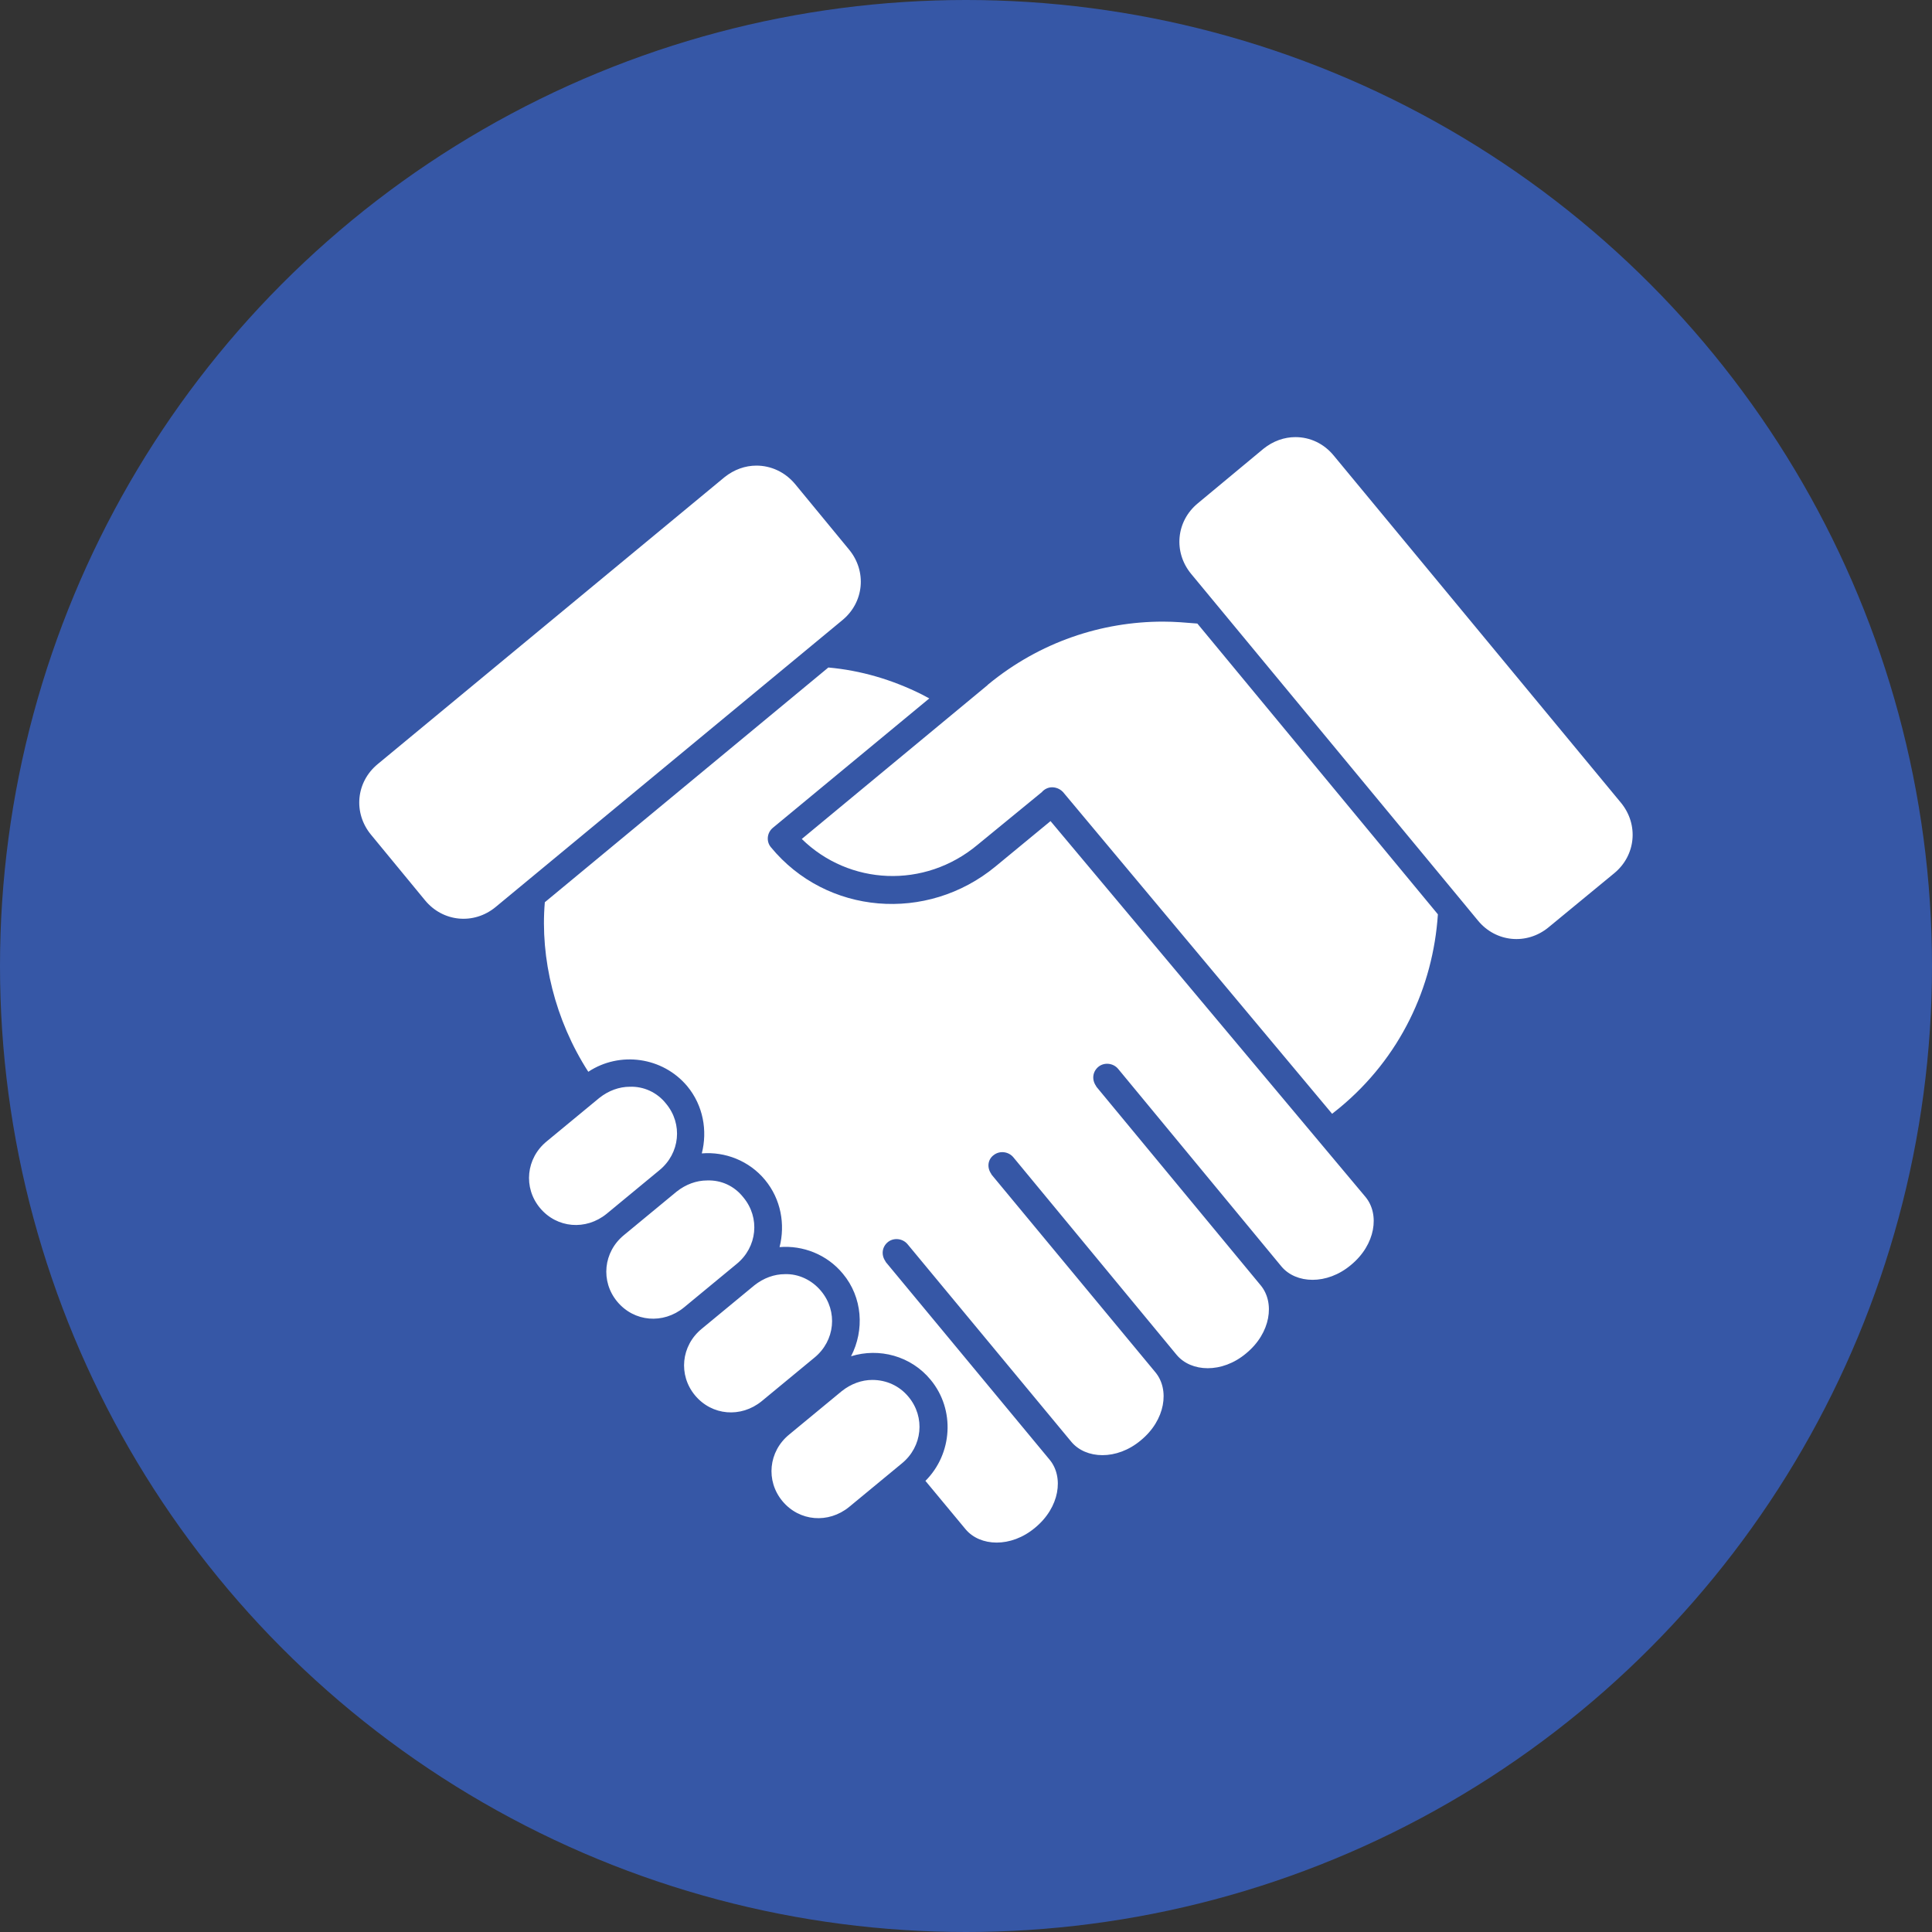
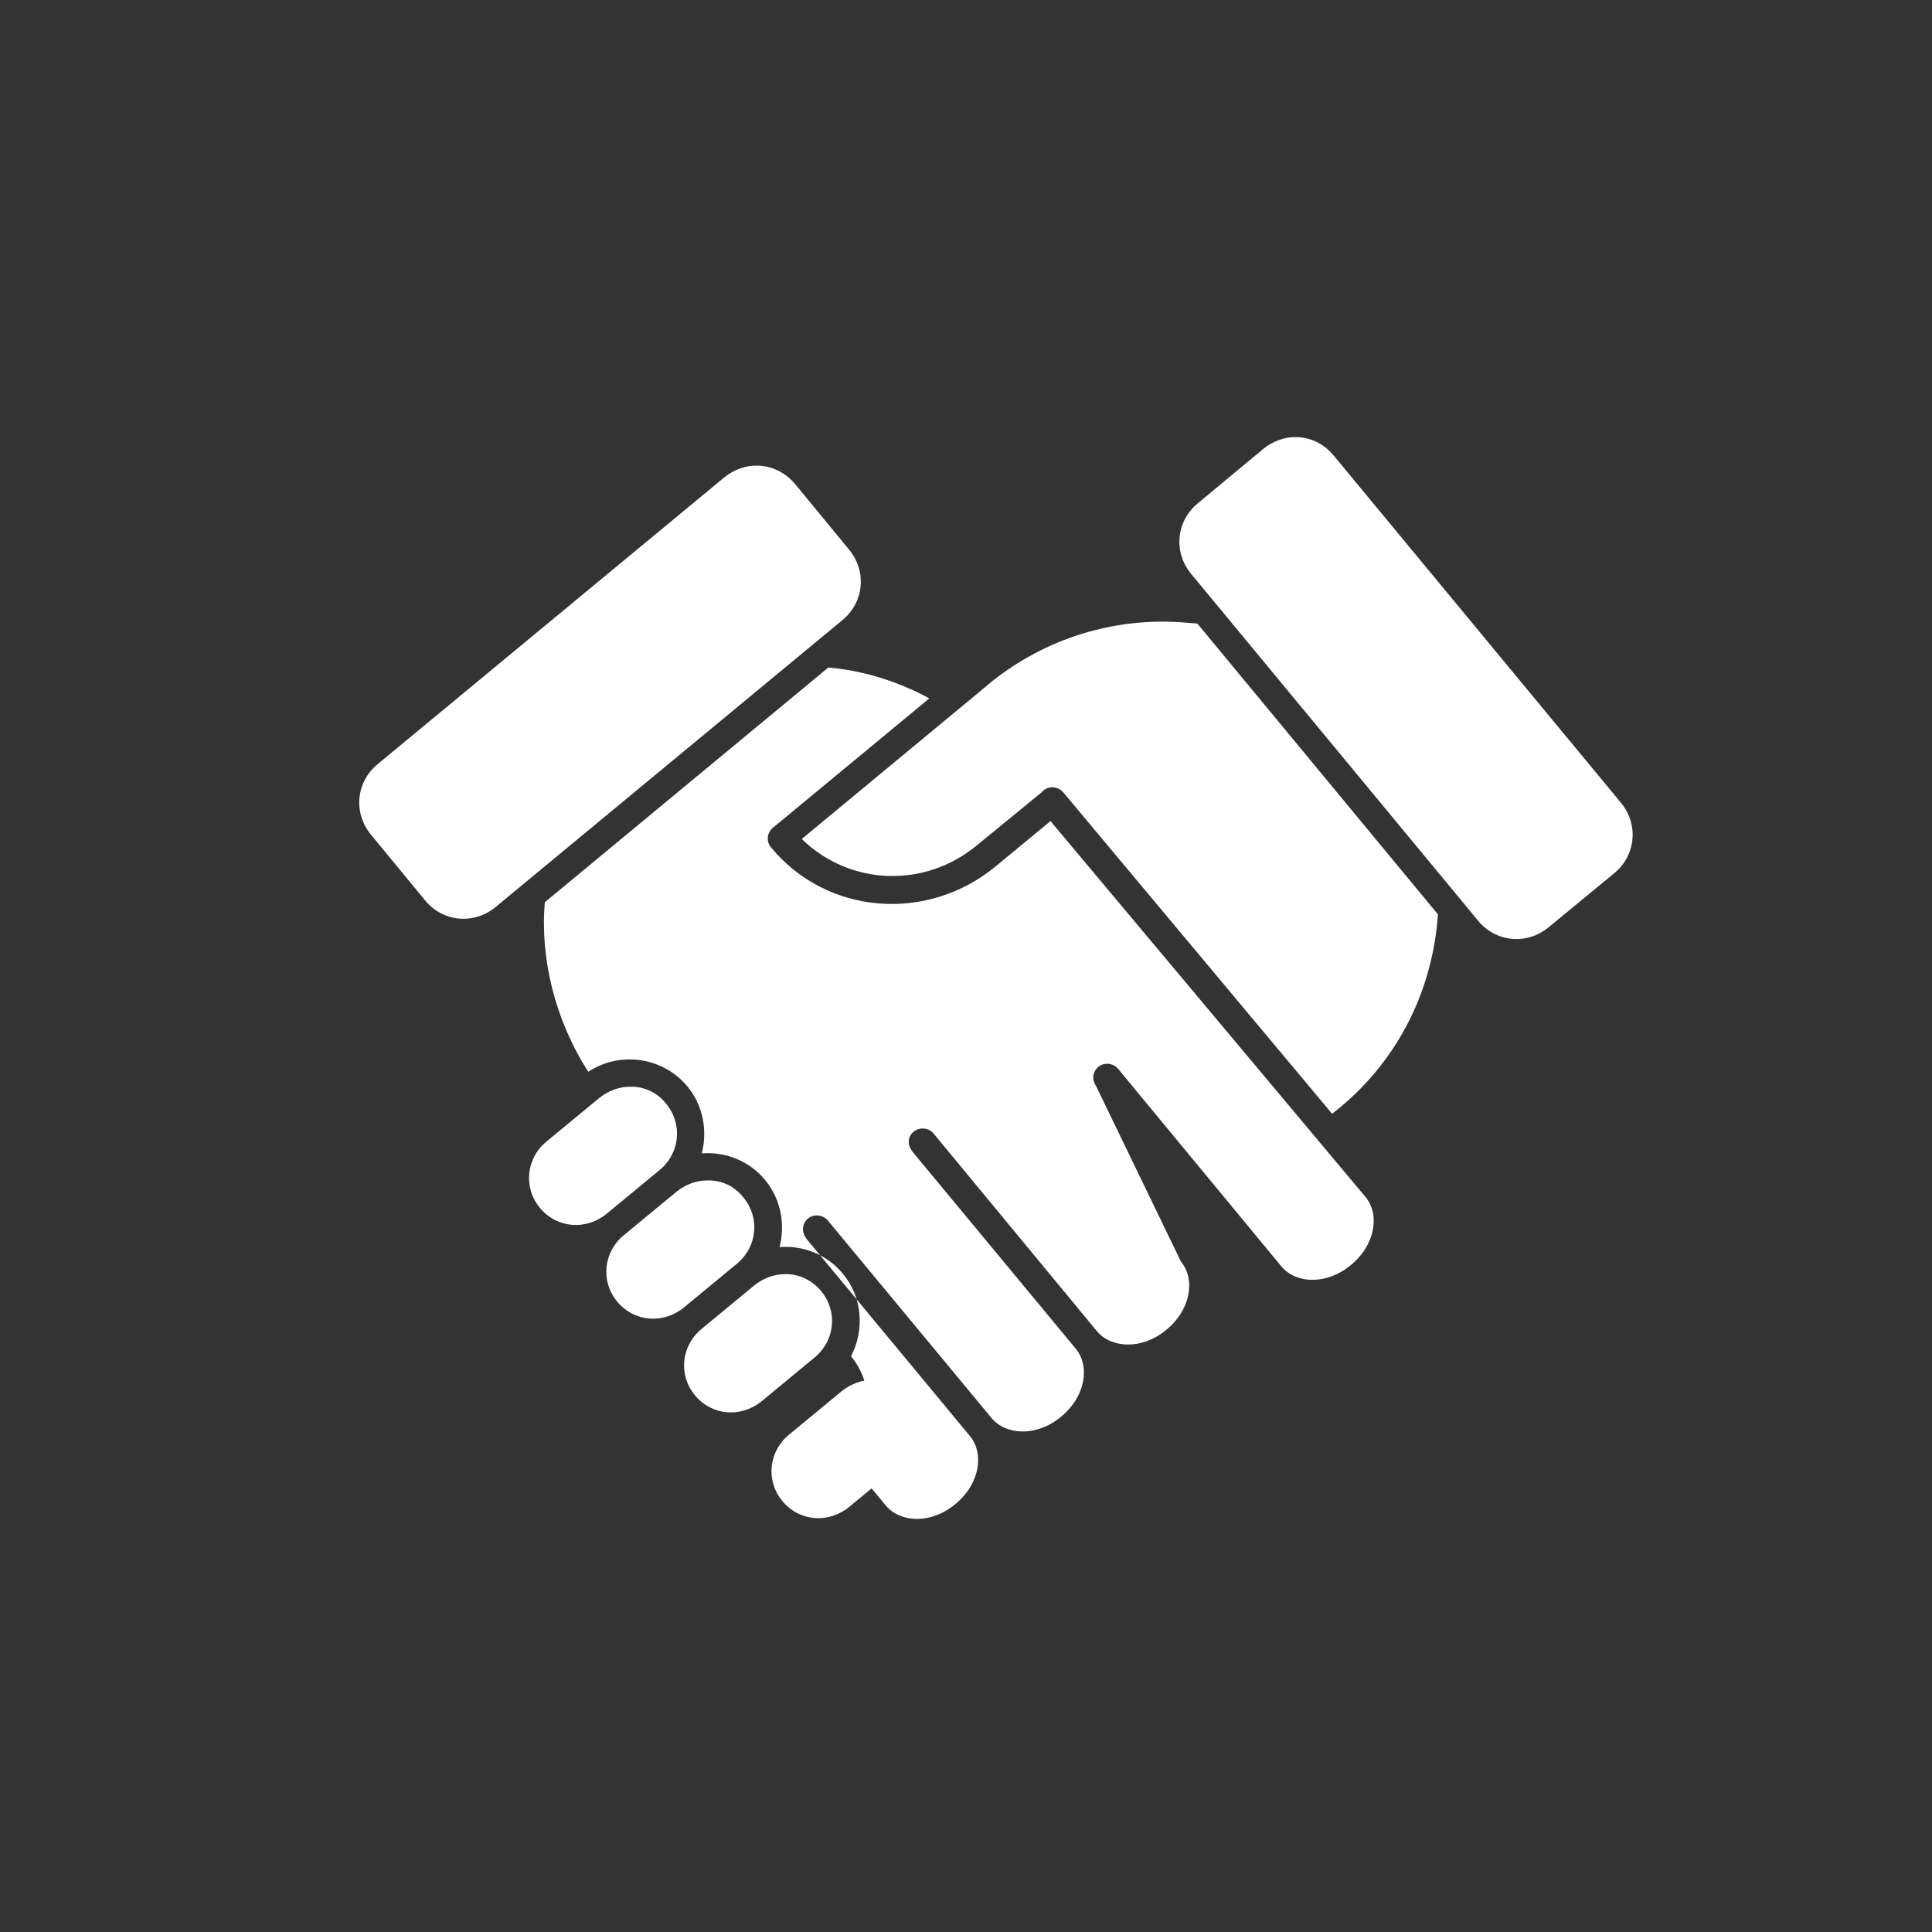
<svg xmlns="http://www.w3.org/2000/svg" version="1.1" id="Calque_1" x="0px" y="0px" viewBox="0 0 400 400" style="enable-background:new 0 0 400 400;" xml:space="preserve">
  <rect x="0" y="0" width="400" height="400" fill="#333333" stroke="none" />
  <style type="text/css">
	.st0{fill:#3657A6;}
	.st1{fill:#FFFFFF;}
</style>
  <g>
-     <circle class="st0" cx="200" cy="200" r="200" />
    <g>
-       <path class="st1" d="M268.2,90.5c-2.3,0-4.6,0.8-6.6,2.4L248,104.2c-4.5,3.7-5.1,10.1-1.4,14.6l56.1,67.8l3.3,4    c3.7,4.5,10.1,5.1,14.6,1.4l13.6-11.2c4.5-3.7,5.1-10.1,1.4-14.6l-59.4-71.8C274.1,91.8,271.2,90.5,268.2,90.5L268.2,90.5z     M156.6,96.4c-2.3,0-4.6,0.8-6.6,2.4l-71.8,59.4c-4.5,3.7-5.1,10.1-1.4,14.6l11.2,13.6c3.7,4.5,10.1,5.1,14.6,1.4l71.8-59.4    c4.5-3.7,5.1-10.1,1.4-14.6l-11.2-13.6C162.5,97.7,159.6,96.4,156.6,96.4L156.6,96.4z M240.8,128.7c-12.7,0-25.5,4.2-36.2,13    c0,0-0.1,0.1-0.1,0.1c0,0,0,0-0.1,0.1L166,173.7c9.8,9.6,25.4,10.4,36.4,1.2c0,0,0,0,0,0l13.3-10.9c0.5-0.6,1.3-1,2.1-1    c0.8,0,1.6,0.3,2.2,0.9c0,0,0.1,0.1,0.1,0.1l0,0l55.7,66.6l1.5-1.2c12.6-10.4,19.4-25,20.4-40.1l-49.8-60.2    C245.5,128.9,243.2,128.7,240.8,128.7L240.8,128.7z M171.5,138.2l-58.7,48.6c-1,11.6,2.1,24.4,9,35.1c6.5-4.3,15.4-3.1,20.5,3    c3.3,4,4.2,9.2,3,13.9c4.8-0.4,9.8,1.5,13.1,5.5c3.3,4,4.2,9.2,3,13.9c4.8-0.4,9.8,1.5,13.1,5.5c4.1,4.9,4.5,11.7,1.7,17.1    c5.8-1.8,12.4-0.1,16.5,4.9c5.1,6.2,4.5,15.3-1.1,20.9l8.3,10c3,3.6,9.4,3.9,14.4-0.3c5.1-4.2,6-10.5,3-14.1l0,0l-33.9-40.9l0,0    c0-0.1-0.1-0.1-0.1-0.2c-0.9-1.3-0.7-3,0.6-4c1.2-0.9,3-0.7,4,0.5l33.9,40.9c3,3.6,9.4,3.9,14.4-0.3c5.1-4.2,6-10.5,3-14.1l0,0    l0,0l-33.9-40.9c0-0.1-0.1-0.1-0.1-0.2c-0.9-1.3-0.7-3,0.6-3.9c1.2-0.9,3-0.7,4,0.5l33.8,40.9c3,3.6,9.4,3.9,14.4-0.3    c5.1-4.2,6-10.5,3-14.1c0,0,0,0,0,0L227,225c0-0.1-0.1-0.1-0.1-0.2c-0.9-1.3-0.7-3,0.6-4c1.2-0.9,3-0.7,4,0.5l33.8,40.9    c3,3.6,9.4,3.9,14.4-0.3c5.1-4.2,6-10.5,3-14.1L217.5,170l-11.4,9.4c-14.2,11.7-35,10-46.5-4l0,0c-1-1.2-0.8-3,0.4-4l32.4-26.8    c-0.5-0.3-1-0.5-1.5-0.8C184.7,140.7,178.2,138.8,171.5,138.2L171.5,138.2z M130.4,225c-2.2,0-4.4,0.8-6.3,2.3l-10.9,9    c-4.3,3.5-4.9,9.6-1.4,13.8c3.5,4.2,9.5,4.7,13.8,1.2l10.9-9c4.3-3.5,4.9-9.6,1.4-13.8C136,226.1,133.2,224.9,130.4,225L130.4,225    z M146.4,244.4c-2.2,0-4.4,0.8-6.3,2.3l-10.9,9c-4.3,3.5-4.9,9.6-1.4,13.8c3.5,4.2,9.5,4.7,13.8,1.2l10.9-9    c4.3-3.5,4.9-9.6,1.4-13.8C152,245.5,149.3,244.3,146.4,244.4L146.4,244.4z M162.5,263.8c-2.2,0-4.4,0.8-6.3,2.3l-10.9,9    c-4.3,3.5-4.9,9.6-1.4,13.8c3.5,4.2,9.5,4.7,13.8,1.2l10.9-9c4.3-3.5,4.9-9.6,1.4-13.8C168.1,265,165.3,263.7,162.5,263.8    L162.5,263.8z M180.6,285.7c-2.2,0-4.4,0.8-6.3,2.3l-10.9,9c-4.3,3.5-4.9,9.6-1.4,13.8c3.5,4.2,9.5,4.7,13.8,1.2l10.9-9    c4.3-3.5,4.9-9.6,1.4-13.8C186.2,286.9,183.5,285.7,180.6,285.7z" />
+       <path class="st1" d="M268.2,90.5c-2.3,0-4.6,0.8-6.6,2.4L248,104.2c-4.5,3.7-5.1,10.1-1.4,14.6l56.1,67.8l3.3,4    c3.7,4.5,10.1,5.1,14.6,1.4l13.6-11.2c4.5-3.7,5.1-10.1,1.4-14.6l-59.4-71.8C274.1,91.8,271.2,90.5,268.2,90.5L268.2,90.5z     M156.6,96.4c-2.3,0-4.6,0.8-6.6,2.4l-71.8,59.4c-4.5,3.7-5.1,10.1-1.4,14.6l11.2,13.6c3.7,4.5,10.1,5.1,14.6,1.4l71.8-59.4    c4.5-3.7,5.1-10.1,1.4-14.6l-11.2-13.6C162.5,97.7,159.6,96.4,156.6,96.4L156.6,96.4z M240.8,128.7c-12.7,0-25.5,4.2-36.2,13    c0,0-0.1,0.1-0.1,0.1c0,0,0,0-0.1,0.1L166,173.7c9.8,9.6,25.4,10.4,36.4,1.2c0,0,0,0,0,0l13.3-10.9c0.5-0.6,1.3-1,2.1-1    c0.8,0,1.6,0.3,2.2,0.9c0,0,0.1,0.1,0.1,0.1l0,0l55.7,66.6l1.5-1.2c12.6-10.4,19.4-25,20.4-40.1l-49.8-60.2    C245.5,128.9,243.2,128.7,240.8,128.7L240.8,128.7z M171.5,138.2l-58.7,48.6c-1,11.6,2.1,24.4,9,35.1c6.5-4.3,15.4-3.1,20.5,3    c3.3,4,4.2,9.2,3,13.9c4.8-0.4,9.8,1.5,13.1,5.5c3.3,4,4.2,9.2,3,13.9c4.8-0.4,9.8,1.5,13.1,5.5c4.1,4.9,4.5,11.7,1.7,17.1    c5.1,6.2,4.5,15.3-1.1,20.9l8.3,10c3,3.6,9.4,3.9,14.4-0.3c5.1-4.2,6-10.5,3-14.1l0,0l-33.9-40.9l0,0    c0-0.1-0.1-0.1-0.1-0.2c-0.9-1.3-0.7-3,0.6-4c1.2-0.9,3-0.7,4,0.5l33.9,40.9c3,3.6,9.4,3.9,14.4-0.3c5.1-4.2,6-10.5,3-14.1l0,0    l0,0l-33.9-40.9c0-0.1-0.1-0.1-0.1-0.2c-0.9-1.3-0.7-3,0.6-3.9c1.2-0.9,3-0.7,4,0.5l33.8,40.9c3,3.6,9.4,3.9,14.4-0.3    c5.1-4.2,6-10.5,3-14.1c0,0,0,0,0,0L227,225c0-0.1-0.1-0.1-0.1-0.2c-0.9-1.3-0.7-3,0.6-4c1.2-0.9,3-0.7,4,0.5l33.8,40.9    c3,3.6,9.4,3.9,14.4-0.3c5.1-4.2,6-10.5,3-14.1L217.5,170l-11.4,9.4c-14.2,11.7-35,10-46.5-4l0,0c-1-1.2-0.8-3,0.4-4l32.4-26.8    c-0.5-0.3-1-0.5-1.5-0.8C184.7,140.7,178.2,138.8,171.5,138.2L171.5,138.2z M130.4,225c-2.2,0-4.4,0.8-6.3,2.3l-10.9,9    c-4.3,3.5-4.9,9.6-1.4,13.8c3.5,4.2,9.5,4.7,13.8,1.2l10.9-9c4.3-3.5,4.9-9.6,1.4-13.8C136,226.1,133.2,224.9,130.4,225L130.4,225    z M146.4,244.4c-2.2,0-4.4,0.8-6.3,2.3l-10.9,9c-4.3,3.5-4.9,9.6-1.4,13.8c3.5,4.2,9.5,4.7,13.8,1.2l10.9-9    c4.3-3.5,4.9-9.6,1.4-13.8C152,245.5,149.3,244.3,146.4,244.4L146.4,244.4z M162.5,263.8c-2.2,0-4.4,0.8-6.3,2.3l-10.9,9    c-4.3,3.5-4.9,9.6-1.4,13.8c3.5,4.2,9.5,4.7,13.8,1.2l10.9-9c4.3-3.5,4.9-9.6,1.4-13.8C168.1,265,165.3,263.7,162.5,263.8    L162.5,263.8z M180.6,285.7c-2.2,0-4.4,0.8-6.3,2.3l-10.9,9c-4.3,3.5-4.9,9.6-1.4,13.8c3.5,4.2,9.5,4.7,13.8,1.2l10.9-9    c4.3-3.5,4.9-9.6,1.4-13.8C186.2,286.9,183.5,285.7,180.6,285.7z" />
    </g>
  </g>
</svg>